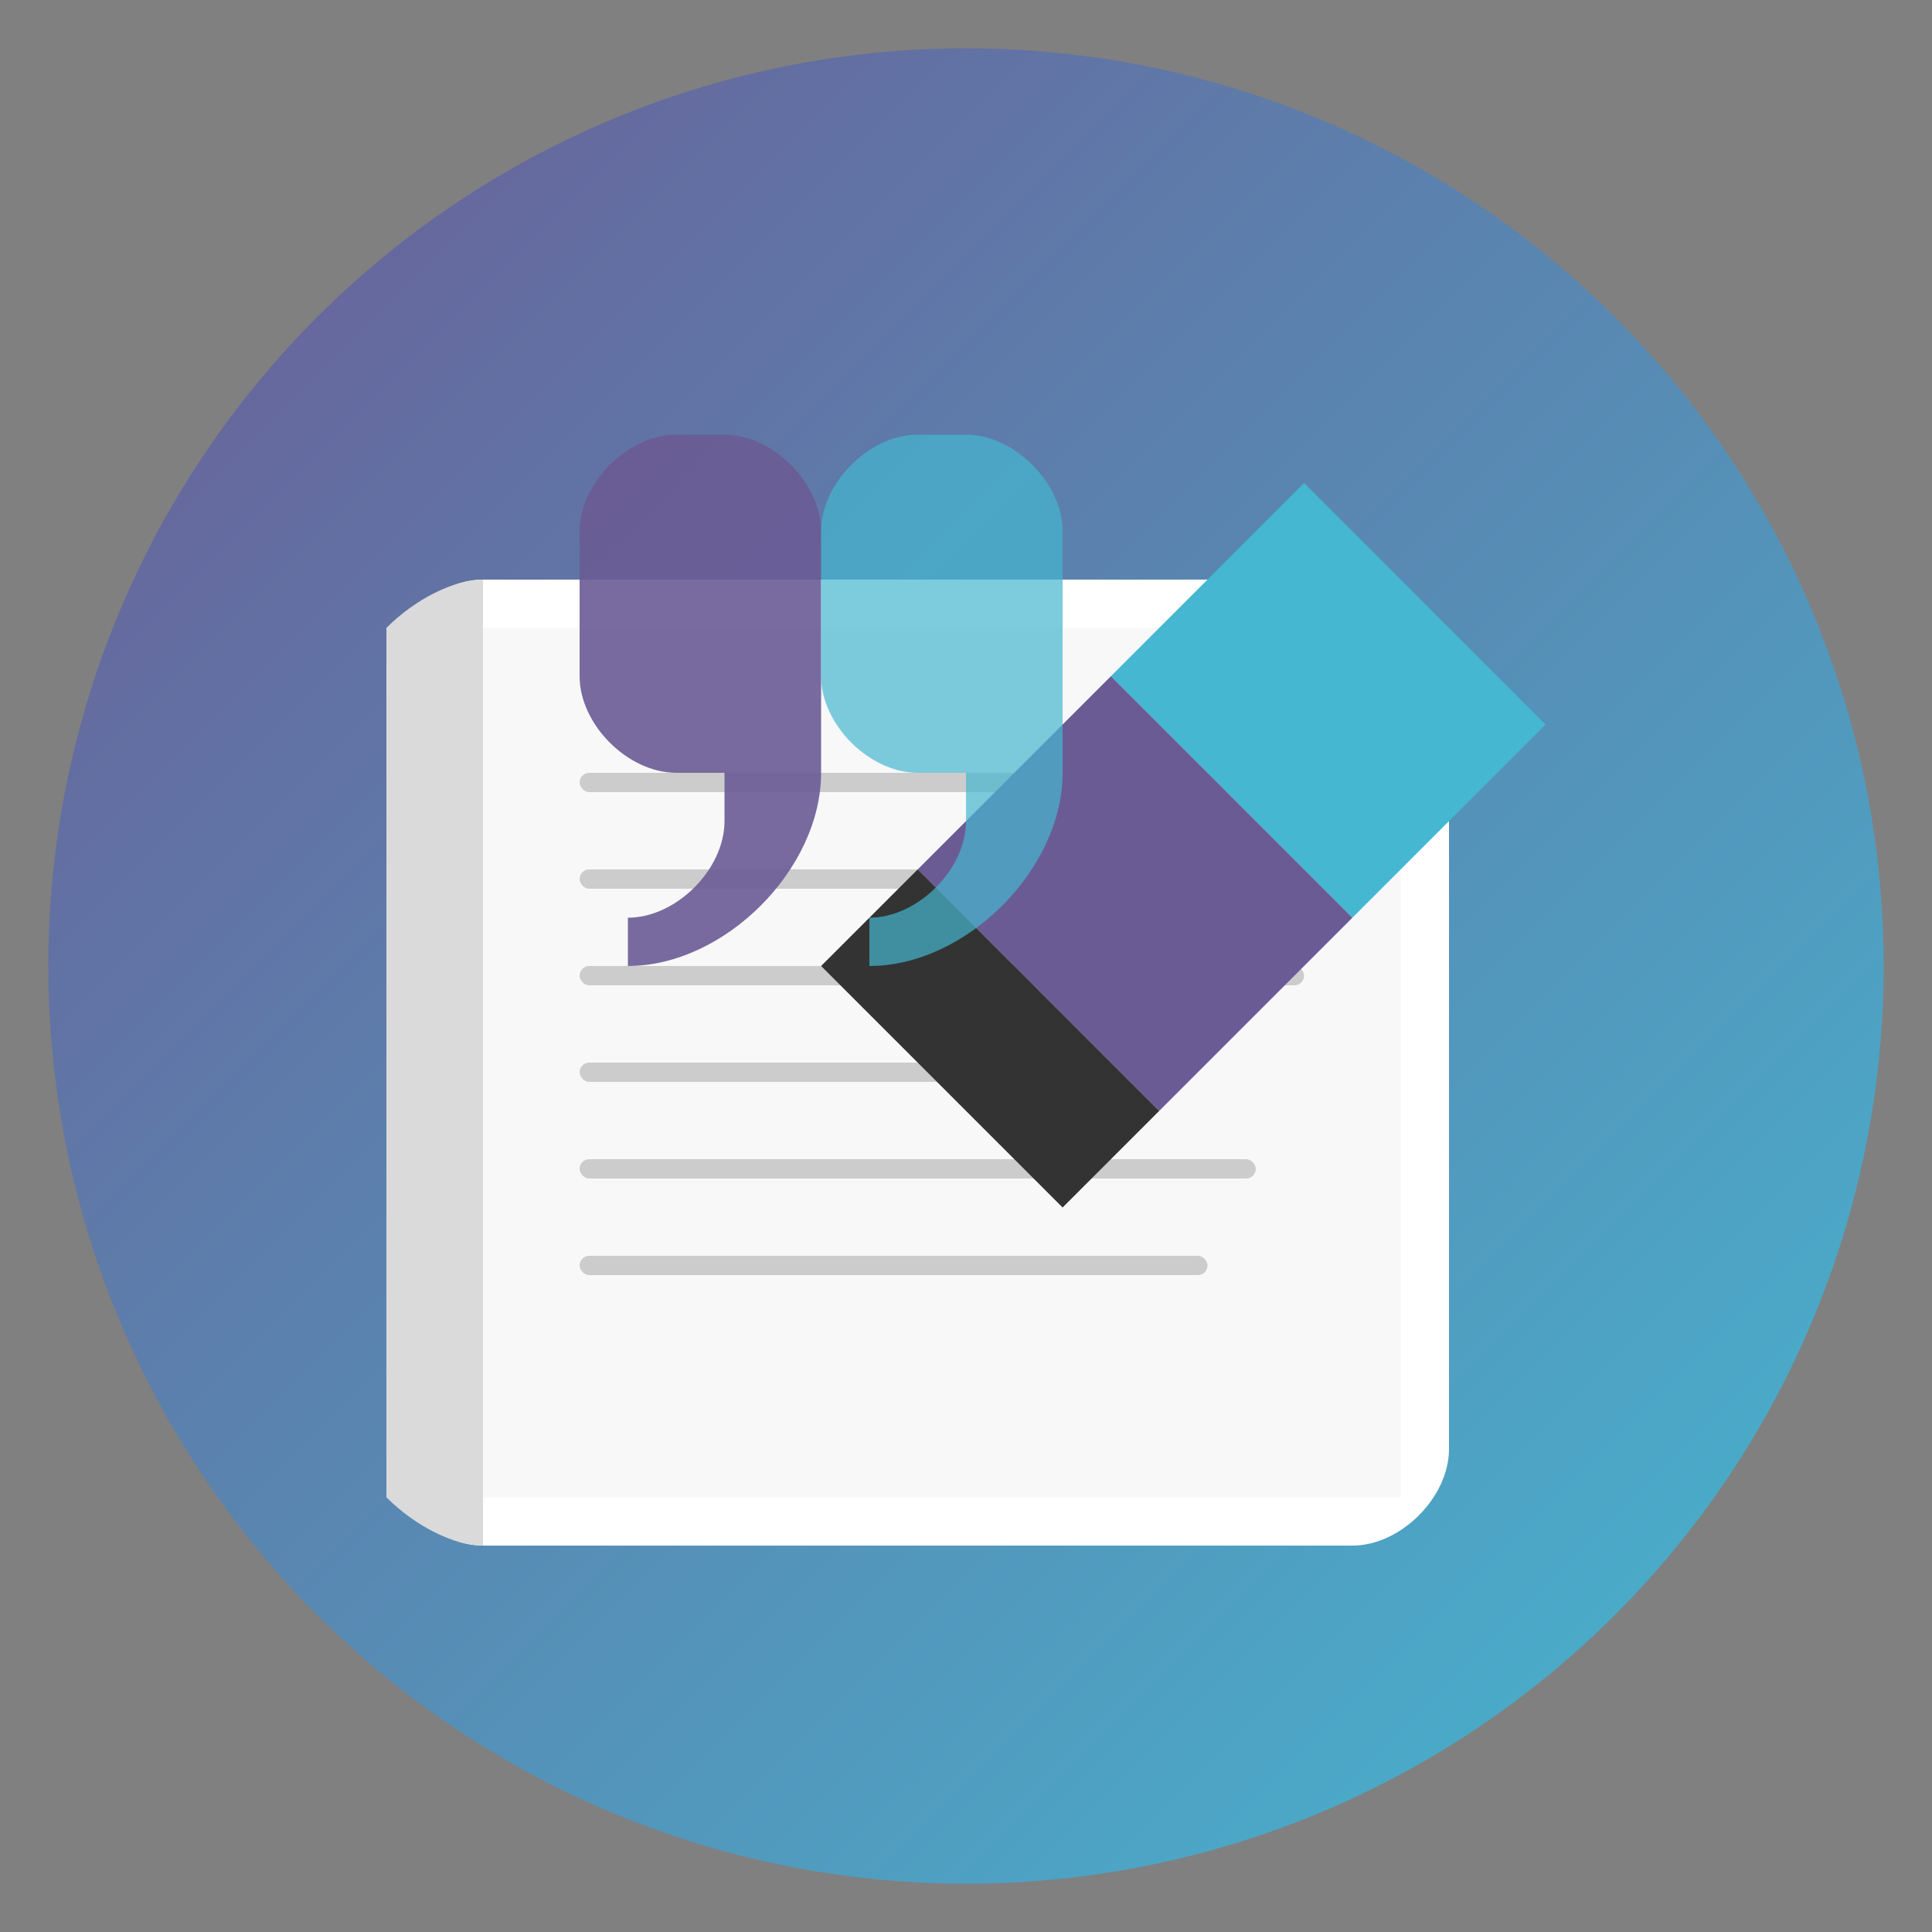
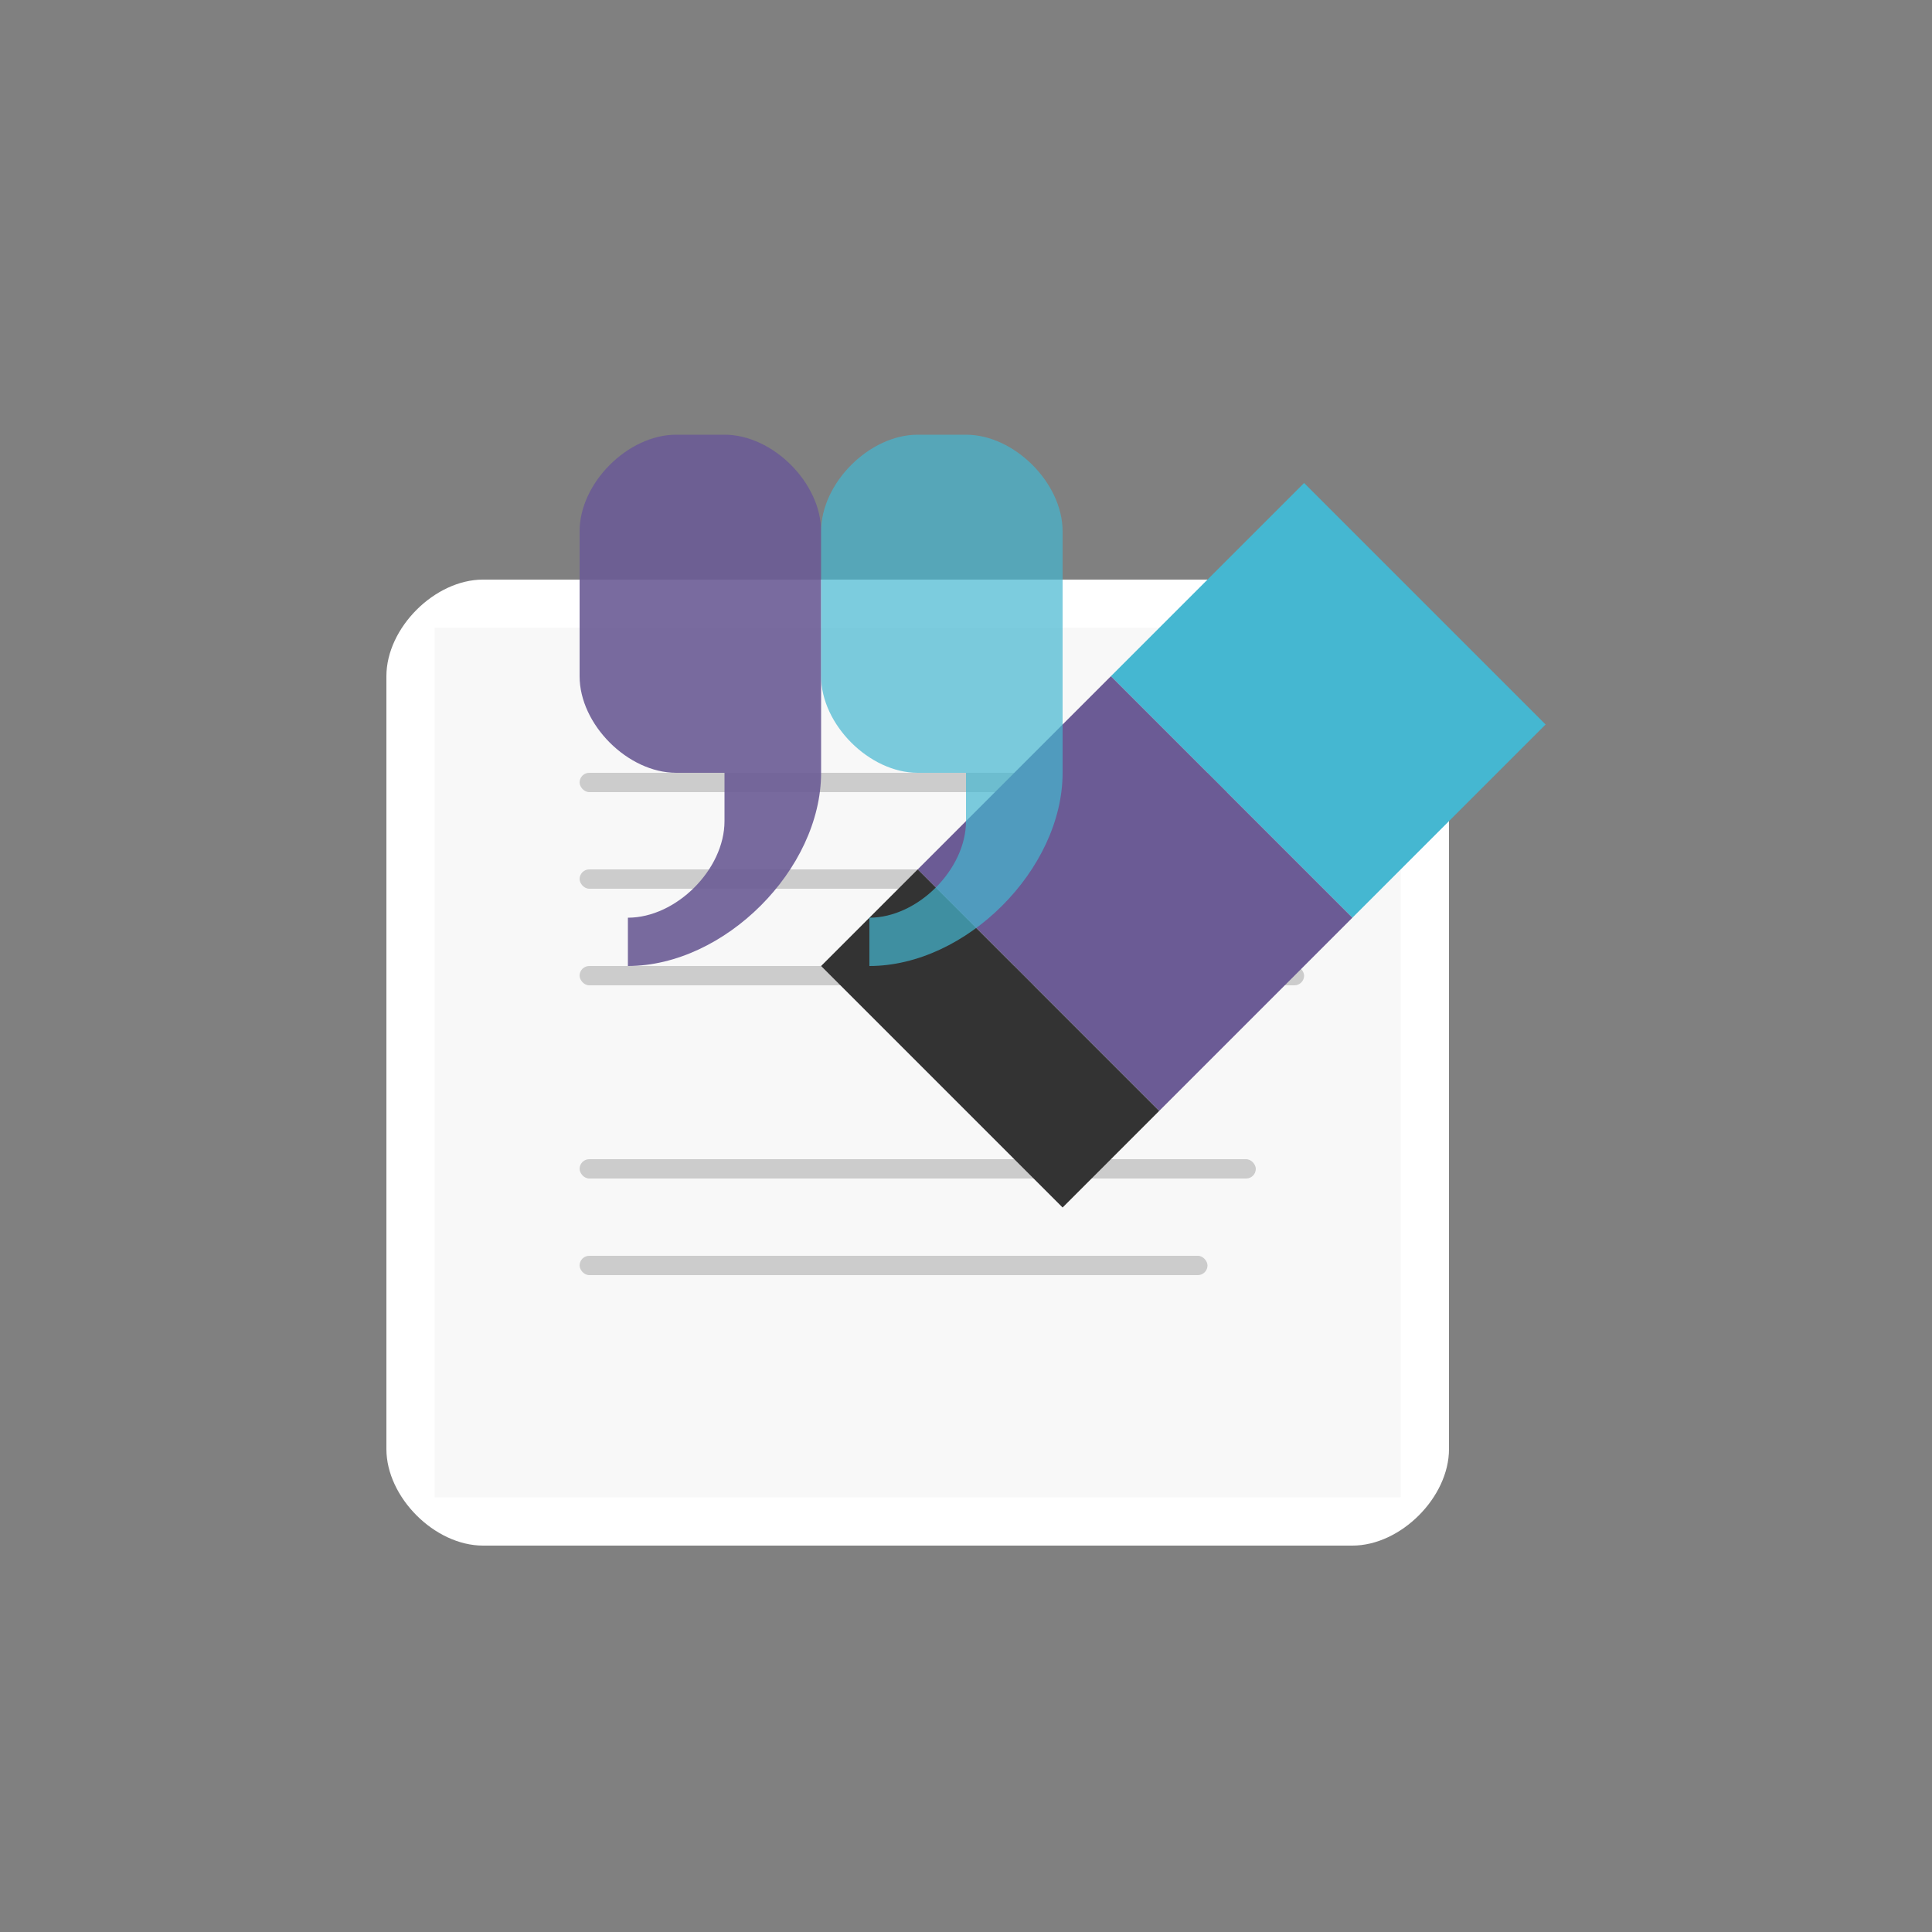
<svg xmlns="http://www.w3.org/2000/svg" width="200px" height="200px" viewBox="0 0 200 200" version="1.1">
  <rect x="0" y="0" width="200" height="200" fill="#808080" stroke="none" />
  <title>Citation Generator Icon</title>
  <defs>
    <linearGradient x1="0%" y1="0%" x2="100%" y2="100%" id="citationGradient">
      <stop stop-color="#6B5B95" offset="0%" />
      <stop stop-color="#45B7D1" offset="100%" />
    </linearGradient>
  </defs>
  <g id="citation-icon" stroke="none" stroke-width="1" fill="none" fill-rule="evenodd">
-     <circle id="background" fill="url(#citationGradient)" cx="100" cy="100" r="95" />
    <path d="M50,60 L140,60 C145,60 150,65 150,70 L150,150 C150,155 145,160 140,160 L50,160 C45,160 40,155 40,150 L40,70 C40,65 45,60 50,60 Z" id="bookBase" fill="#FFFFFF" />
    <path d="M45,65 L145,65 L145,155 L45,155 Z" id="bookPages" fill="#F8F8F8" />
-     <path d="M50,60 L50,160 C47,160 43,158 40,155 L40,65 C43,62 47,60 50,60 Z" id="bookSpine" fill="#DADADA" />
    <rect id="line1" fill="#CCCCCC" x="60" y="80" width="70" height="2" rx="1" />
    <rect id="line2" fill="#CCCCCC" x="60" y="90" width="60" height="2" rx="1" />
    <rect id="line3" fill="#CCCCCC" x="60" y="100" width="75" height="2" rx="1" />
-     <rect id="line4" fill="#CCCCCC" x="60" y="110" width="50" height="2" rx="1" />
    <rect id="line5" fill="#CCCCCC" x="60" y="120" width="70" height="2" rx="1" />
    <rect id="line6" fill="#CCCCCC" x="60" y="130" width="65" height="2" rx="1" />
    <path d="M135,50 L160,75 L140,95 L115,70 Z" id="penBase" fill="#45B7D1" />
    <path d="M115,70 L140,95 L120,115 L95,90 Z" id="penMiddle" fill="#6B5B95" />
    <path d="M95,90 L120,115 L110,125 L85,100 Z" id="penTip" fill="#333333" />
    <path d="M70,45 C65,45 60,50 60,55 L60,70 C60,75 65,80 70,80 L75,80 L75,85 C75,90 70,95 65,95 L65,100 C75,100 85,90 85,80 L85,55 C85,50 80,45 75,45 Z" id="quoteLeft" fill="#6B5B95" opacity="0.9" />
    <path d="M95,45 C90,45 85,50 85,55 L85,70 C85,75 90,80 95,80 L100,80 L100,85 C100,90 95,95 90,95 L90,100 C100,100 110,90 110,80 L110,55 C110,50 105,45 100,45 Z" id="quoteRight" fill="#45B7D1" opacity="0.7" />
  </g>
</svg>